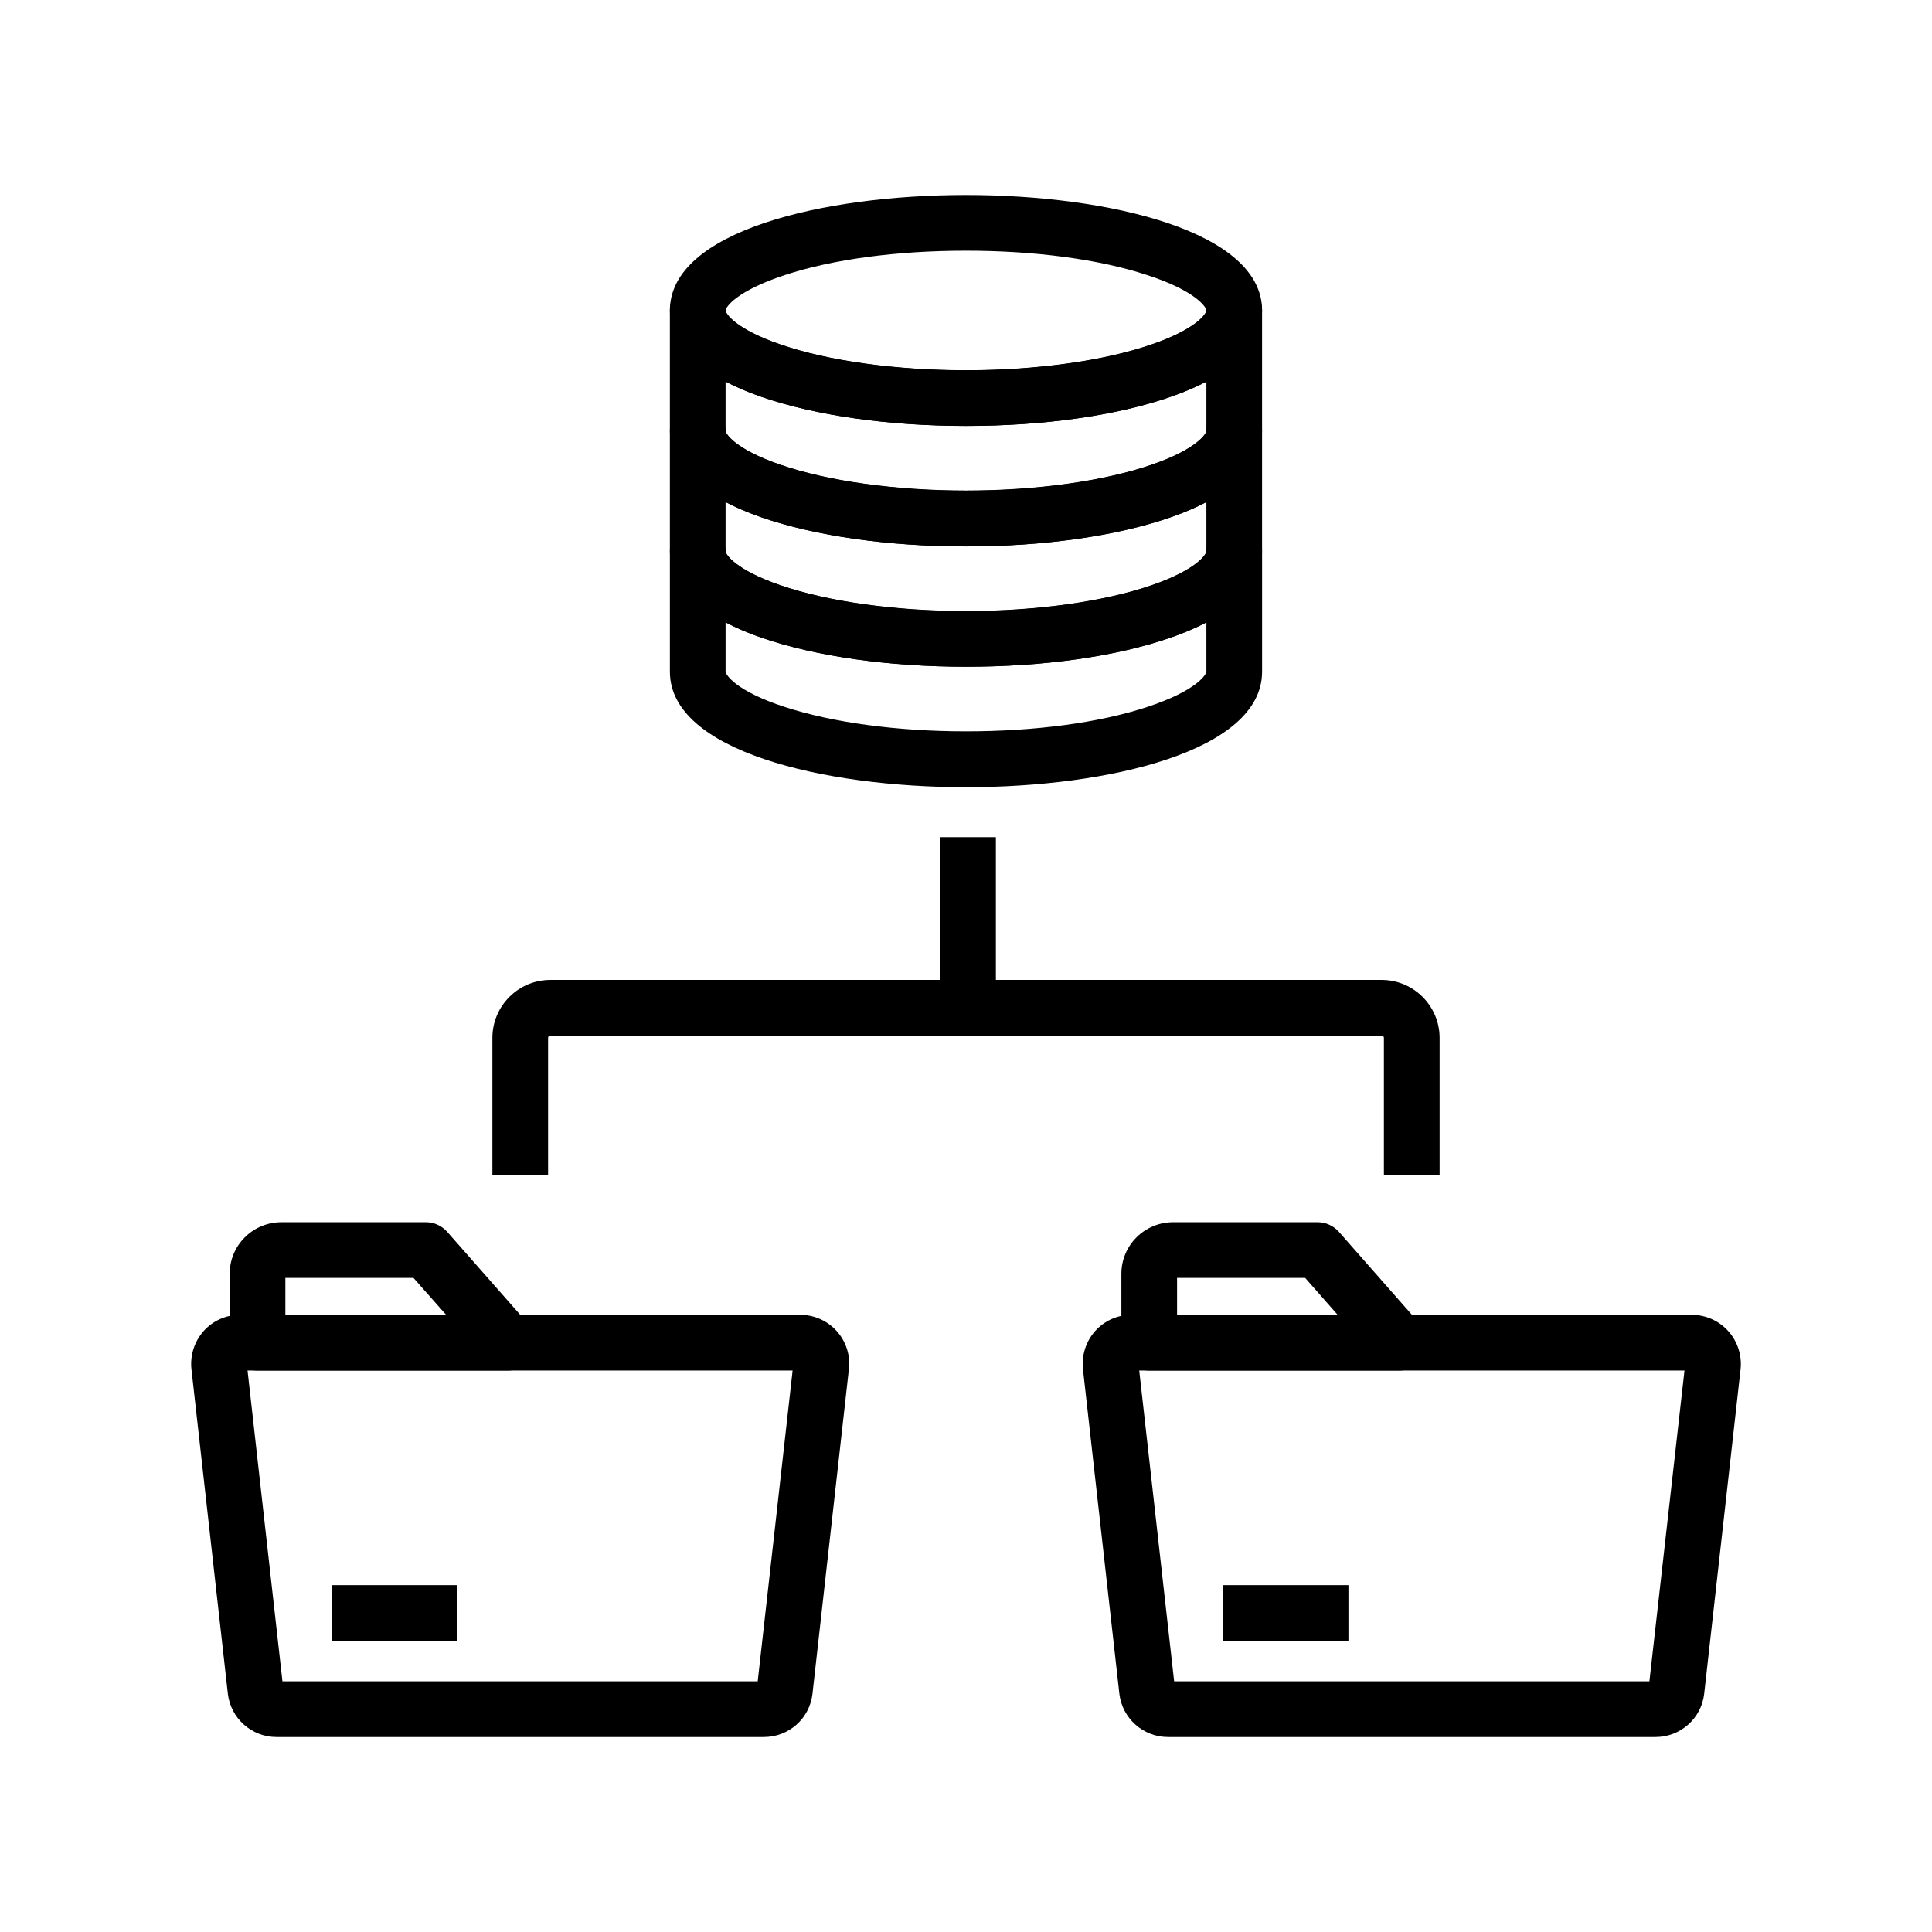
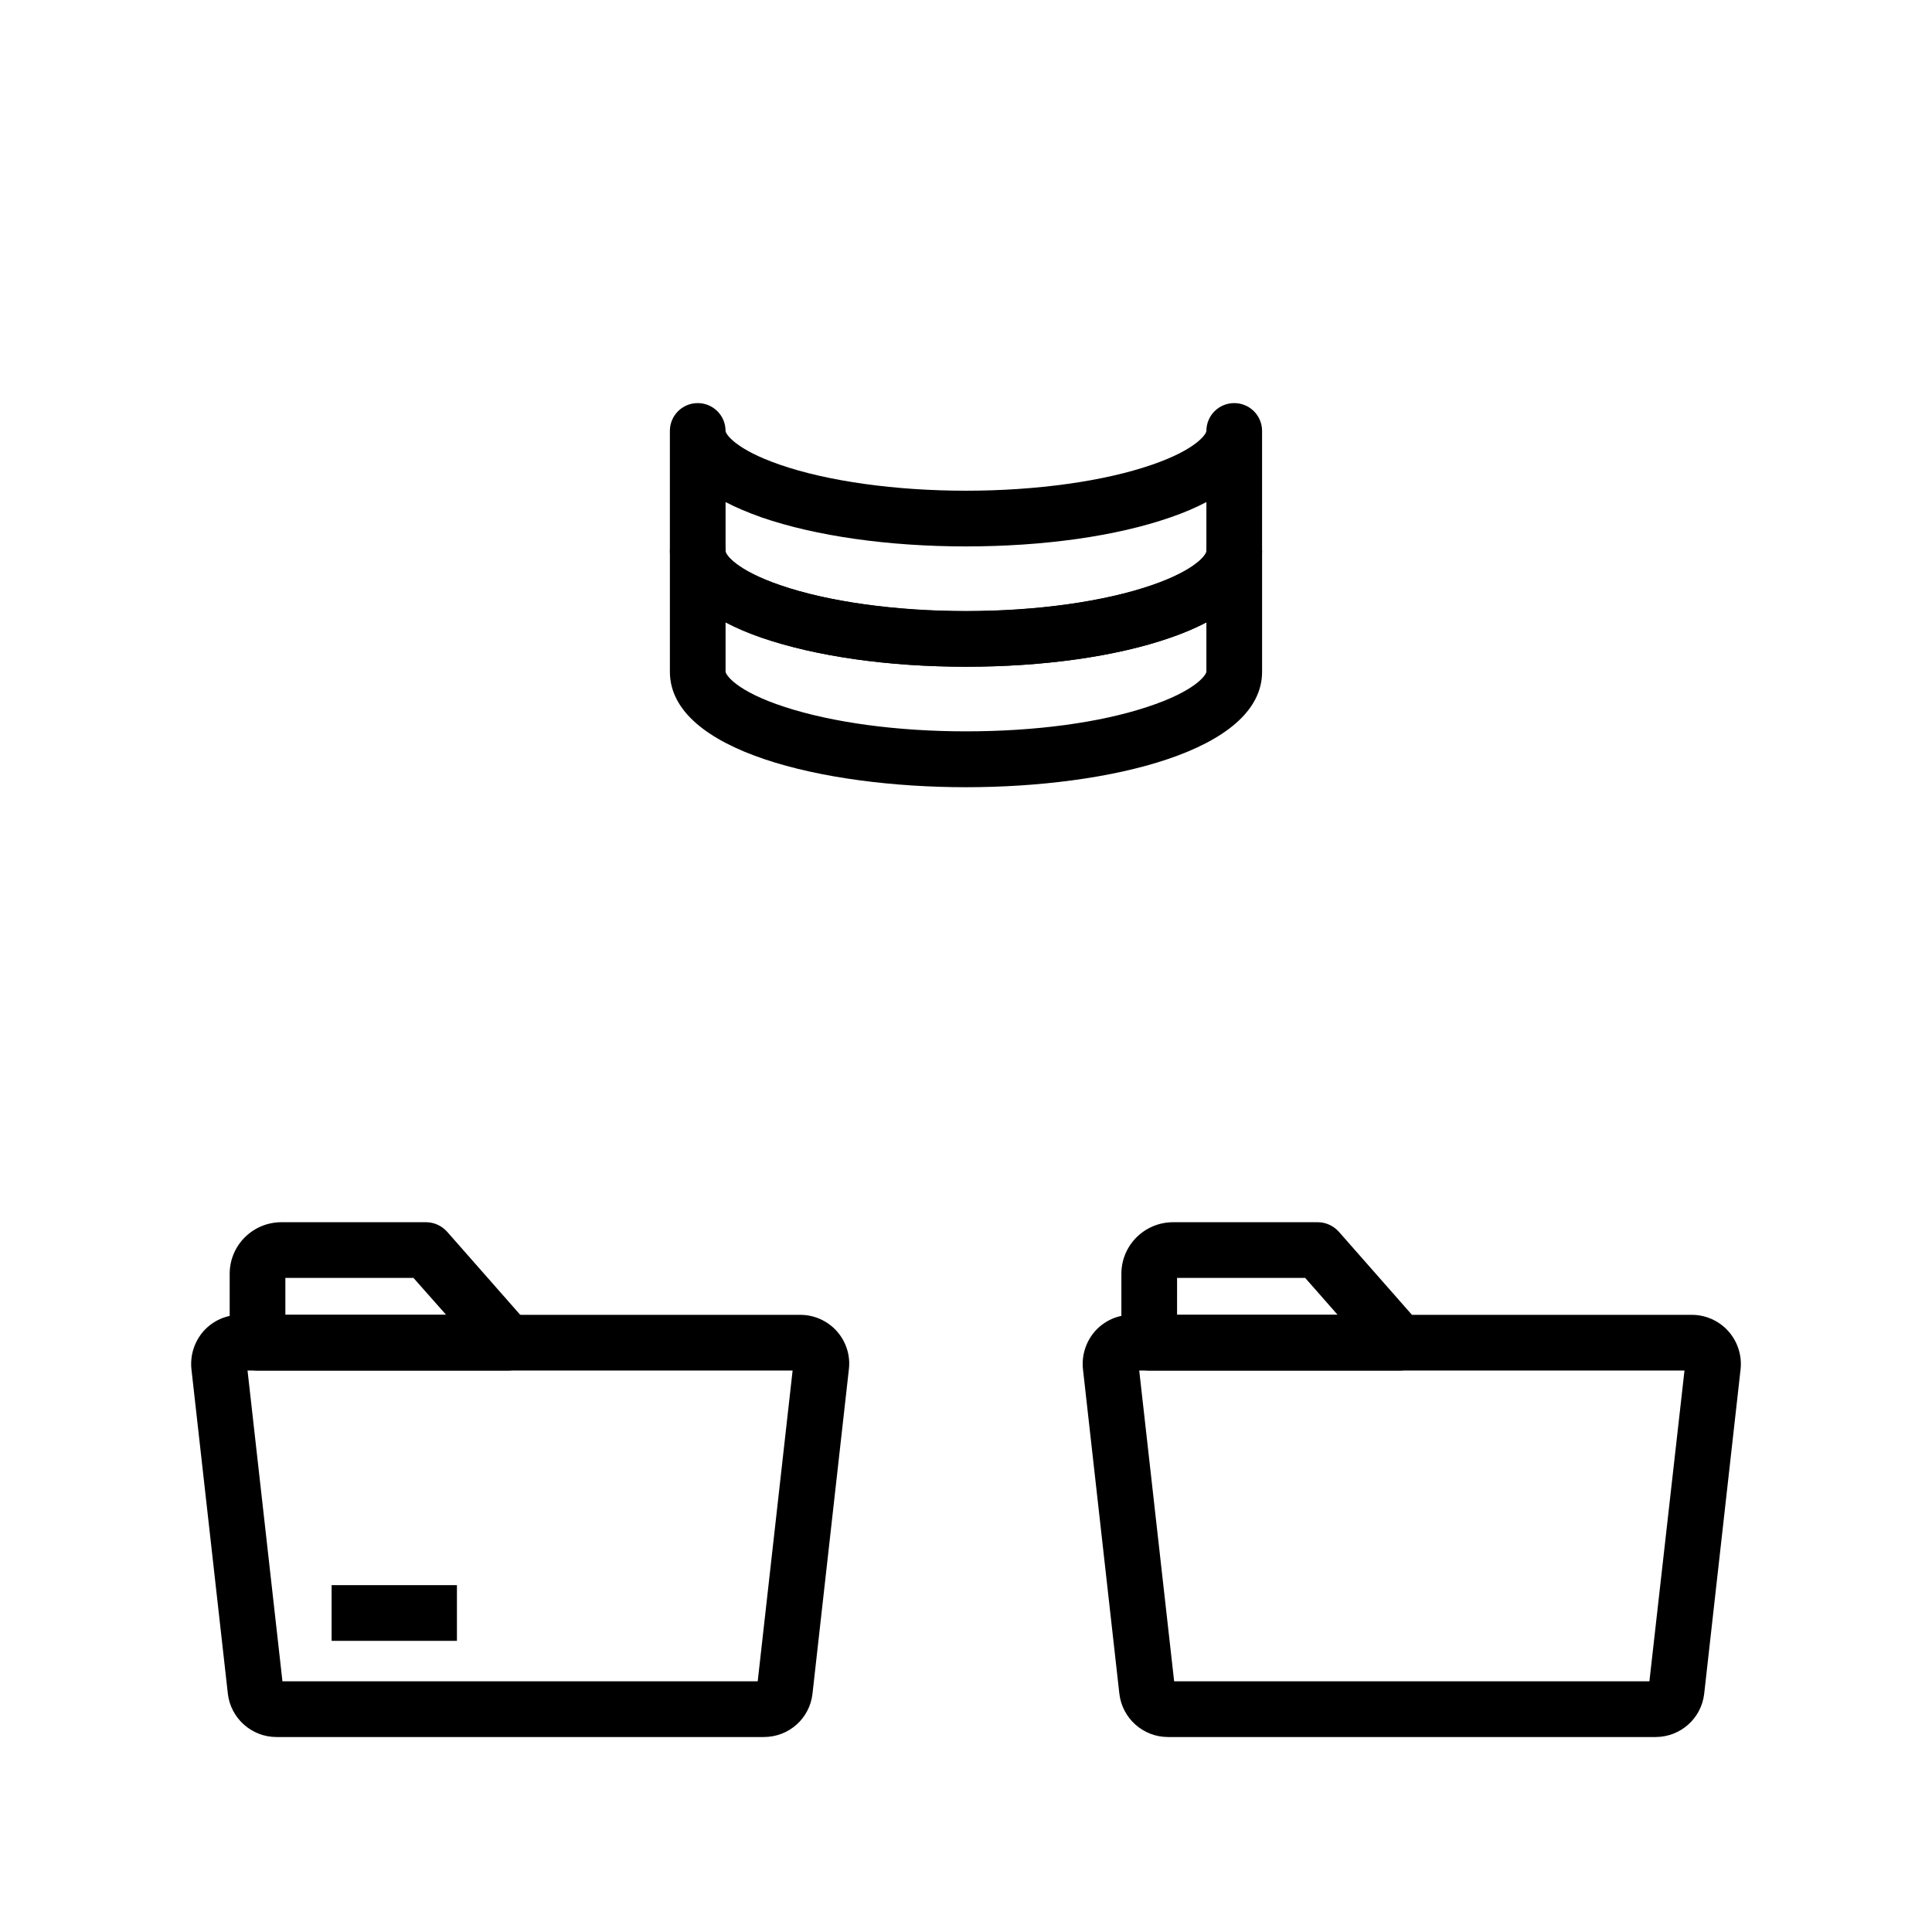
<svg xmlns="http://www.w3.org/2000/svg" fill="#000000" width="800px" height="800px" version="1.1" viewBox="144 144 512 512">
  <g>
-     <path d="m525.51 455.45h-14.762v-36.406c0-0.344-0.246-0.59-0.59-0.59h-220.32c-0.344 0-0.59 0.246-0.59 0.59v36.406h-14.762v-36.406c0-8.461 6.887-15.352 15.352-15.352h220.32c8.461 0 15.352 6.887 15.352 15.352z" />
-     <path d="m393.16 365.86h14.762v45.164h-14.762z" />
    <path d="m582.73 604.33h-129.2c-6.594 0-12.152-4.969-12.891-11.512l-9.641-85.957c-0.395-3.691 0.789-7.332 3.199-10.086 2.461-2.754 5.953-4.328 9.645-4.328h148.54c3.641 0 7.184 1.574 9.645 4.328 2.461 2.754 3.641 6.445 3.246 10.086l-9.645 86c-0.742 6.547-6.301 11.469-12.895 11.469zm-127.57-14.762h125.95l9.297-82.359h-144.5zm137.27-82.359m-1.82-2.019v0z" />
    <path d="m514.83 507.21h-66.273c-4.082 0-7.379-3.297-7.379-7.379v-18.254c0-7.578 6.148-13.676 13.727-13.676h38.328c2.117 0 4.133 0.934 5.559 2.508l21.598 24.551c1.918 2.164 2.363 5.266 1.18 7.922-1.18 2.606-3.836 4.328-6.738 4.328zm-58.895-14.762h42.559l-8.609-9.789h-33.949z" />
-     <path d="m468.19 564.08h33.16v14.762h-33.16z" />
+     <path d="m468.19 564.08h33.16h-33.16z" />
    <path d="m346.42 604.33h-129.15c-6.594 0-12.152-4.969-12.891-11.512l-9.645-85.957c-0.395-3.691 0.789-7.332 3.199-10.086 2.461-2.754 5.953-4.328 9.645-4.328h148.54c3.641 0 7.184 1.574 9.645 4.328 2.461 2.754 3.641 6.445 3.199 10.086l-9.645 86c-0.742 6.547-6.25 11.469-12.895 11.469zm-127.57-14.762h125.95l9.25-82.359h-144.45z" />
    <path d="m278.57 507.21h-66.324c-4.082 0-7.379-3.297-7.379-7.379v-18.254c0-7.578 6.148-13.676 13.727-13.676h38.328c2.117 0 4.133 0.934 5.559 2.508l21.598 24.551c1.918 2.164 2.363 5.266 1.18 7.922-1.18 2.606-3.785 4.328-6.688 4.328zm-58.945-14.762h42.609l-8.66-9.789h-33.949z" />
    <path d="m231.88 564.08h33.211v14.762h-33.211z" />
-     <path d="m400 256.88c-20.566 0-39.805-2.754-54.121-7.676-20.121-6.988-24.355-16.336-24.355-22.926 0-21.059 40.688-30.602 78.473-30.602s78.473 9.594 78.473 30.602c0 6.594-4.231 15.941-24.355 22.926-14.312 4.969-33.551 7.676-54.113 7.676zm0-46.445c-18.254 0-35.277 2.262-47.969 6.445-12.941 4.231-15.742 8.562-15.742 9.398 0 0.789 2.559 4.871 14.414 8.953 12.645 4.379 30.602 6.887 49.297 6.887s36.652-2.508 49.297-6.887c11.855-4.082 14.414-8.168 14.414-8.953 0-0.836-2.805-5.215-15.742-9.398-12.695-4.18-29.719-6.445-47.969-6.445z" />
    <path d="m400 320.69c-20.566 0-39.805-2.754-54.121-7.676-20.121-6.988-24.355-16.336-24.355-22.926v-31.883c0-4.082 3.297-7.379 7.379-7.379 4.082 0 7.379 3.297 7.379 7.379 0 0.789 2.559 4.871 14.414 8.953 12.645 4.379 30.602 6.887 49.297 6.887 18.695 0 36.652-2.508 49.297-6.887 11.855-4.082 14.414-8.168 14.414-8.953 0-4.082 3.297-7.379 7.379-7.379s7.379 3.297 7.379 7.379v31.883c0 6.594-4.231 15.941-24.355 22.926-14.305 4.969-33.543 7.676-54.105 7.676zm-63.715-43.641v13.039c0 0.789 2.559 4.871 14.414 8.953 12.645 4.379 30.602 6.887 49.297 6.887 18.695 0 36.652-2.508 49.297-6.887 11.855-4.082 14.414-8.168 14.414-8.953v-13.039c-2.707 1.426-5.856 2.805-9.594 4.082-14.316 4.969-33.555 7.676-54.121 7.676-20.566 0-39.805-2.754-54.121-7.676-3.731-1.328-6.879-2.656-9.586-4.082z" />
    <path d="m400 352.62c-37.785 0-78.473-9.594-78.473-30.602v-31.883c0-4.082 3.297-7.379 7.379-7.379s7.379 3.297 7.379 7.379c0 0.789 2.559 4.871 14.414 8.953 12.645 4.379 30.602 6.887 49.297 6.887 18.695 0 36.652-2.508 49.297-6.887 11.855-4.082 14.414-8.168 14.414-8.953 0-4.082 3.297-7.379 7.379-7.379 4.082 0 7.379 3.297 7.379 7.379v31.883c0.008 21.008-40.68 30.602-78.465 30.602zm-63.715-43.688v13.039c0 0.836 2.805 5.215 15.742 9.398 12.695 4.133 29.766 6.445 47.969 6.445 18.254 0 35.277-2.262 47.969-6.445 12.941-4.231 15.742-8.562 15.742-9.398v-13.039c-2.707 1.426-5.856 2.805-9.594 4.082-14.316 4.969-33.555 7.676-54.121 7.676-20.566 0-39.805-2.754-54.121-7.676-3.731-1.277-6.879-2.656-9.586-4.082z" />
-     <path d="m400 288.8c-20.566 0-39.805-2.754-54.121-7.676-20.121-6.988-24.355-16.336-24.355-22.926v-31.883c0-4.082 3.297-7.379 7.379-7.379 4.082 0 7.379 3.297 7.379 7.379 0 0.789 2.559 4.871 14.414 8.953 12.645 4.379 30.602 6.887 49.297 6.887 18.695 0 36.652-2.508 49.297-6.887 11.855-4.082 14.414-8.168 14.414-8.953 0-4.082 3.297-7.379 7.379-7.379s7.379 3.297 7.379 7.379v31.883c0 6.594-4.231 15.941-24.355 22.926-14.305 4.922-33.543 7.676-54.105 7.676zm-63.715-43.688v13.039c0 0.789 2.559 4.871 14.414 8.953 12.645 4.379 30.602 6.887 49.297 6.887 18.695 0 36.652-2.508 49.297-6.887 11.855-4.082 14.414-8.168 14.414-8.953v-13.039c-2.707 1.426-5.856 2.805-9.594 4.082-14.316 4.969-33.555 7.676-54.121 7.676-20.566 0-39.805-2.754-54.121-7.676-3.731-1.277-6.879-2.656-9.586-4.082z" />
  </g>
</svg>